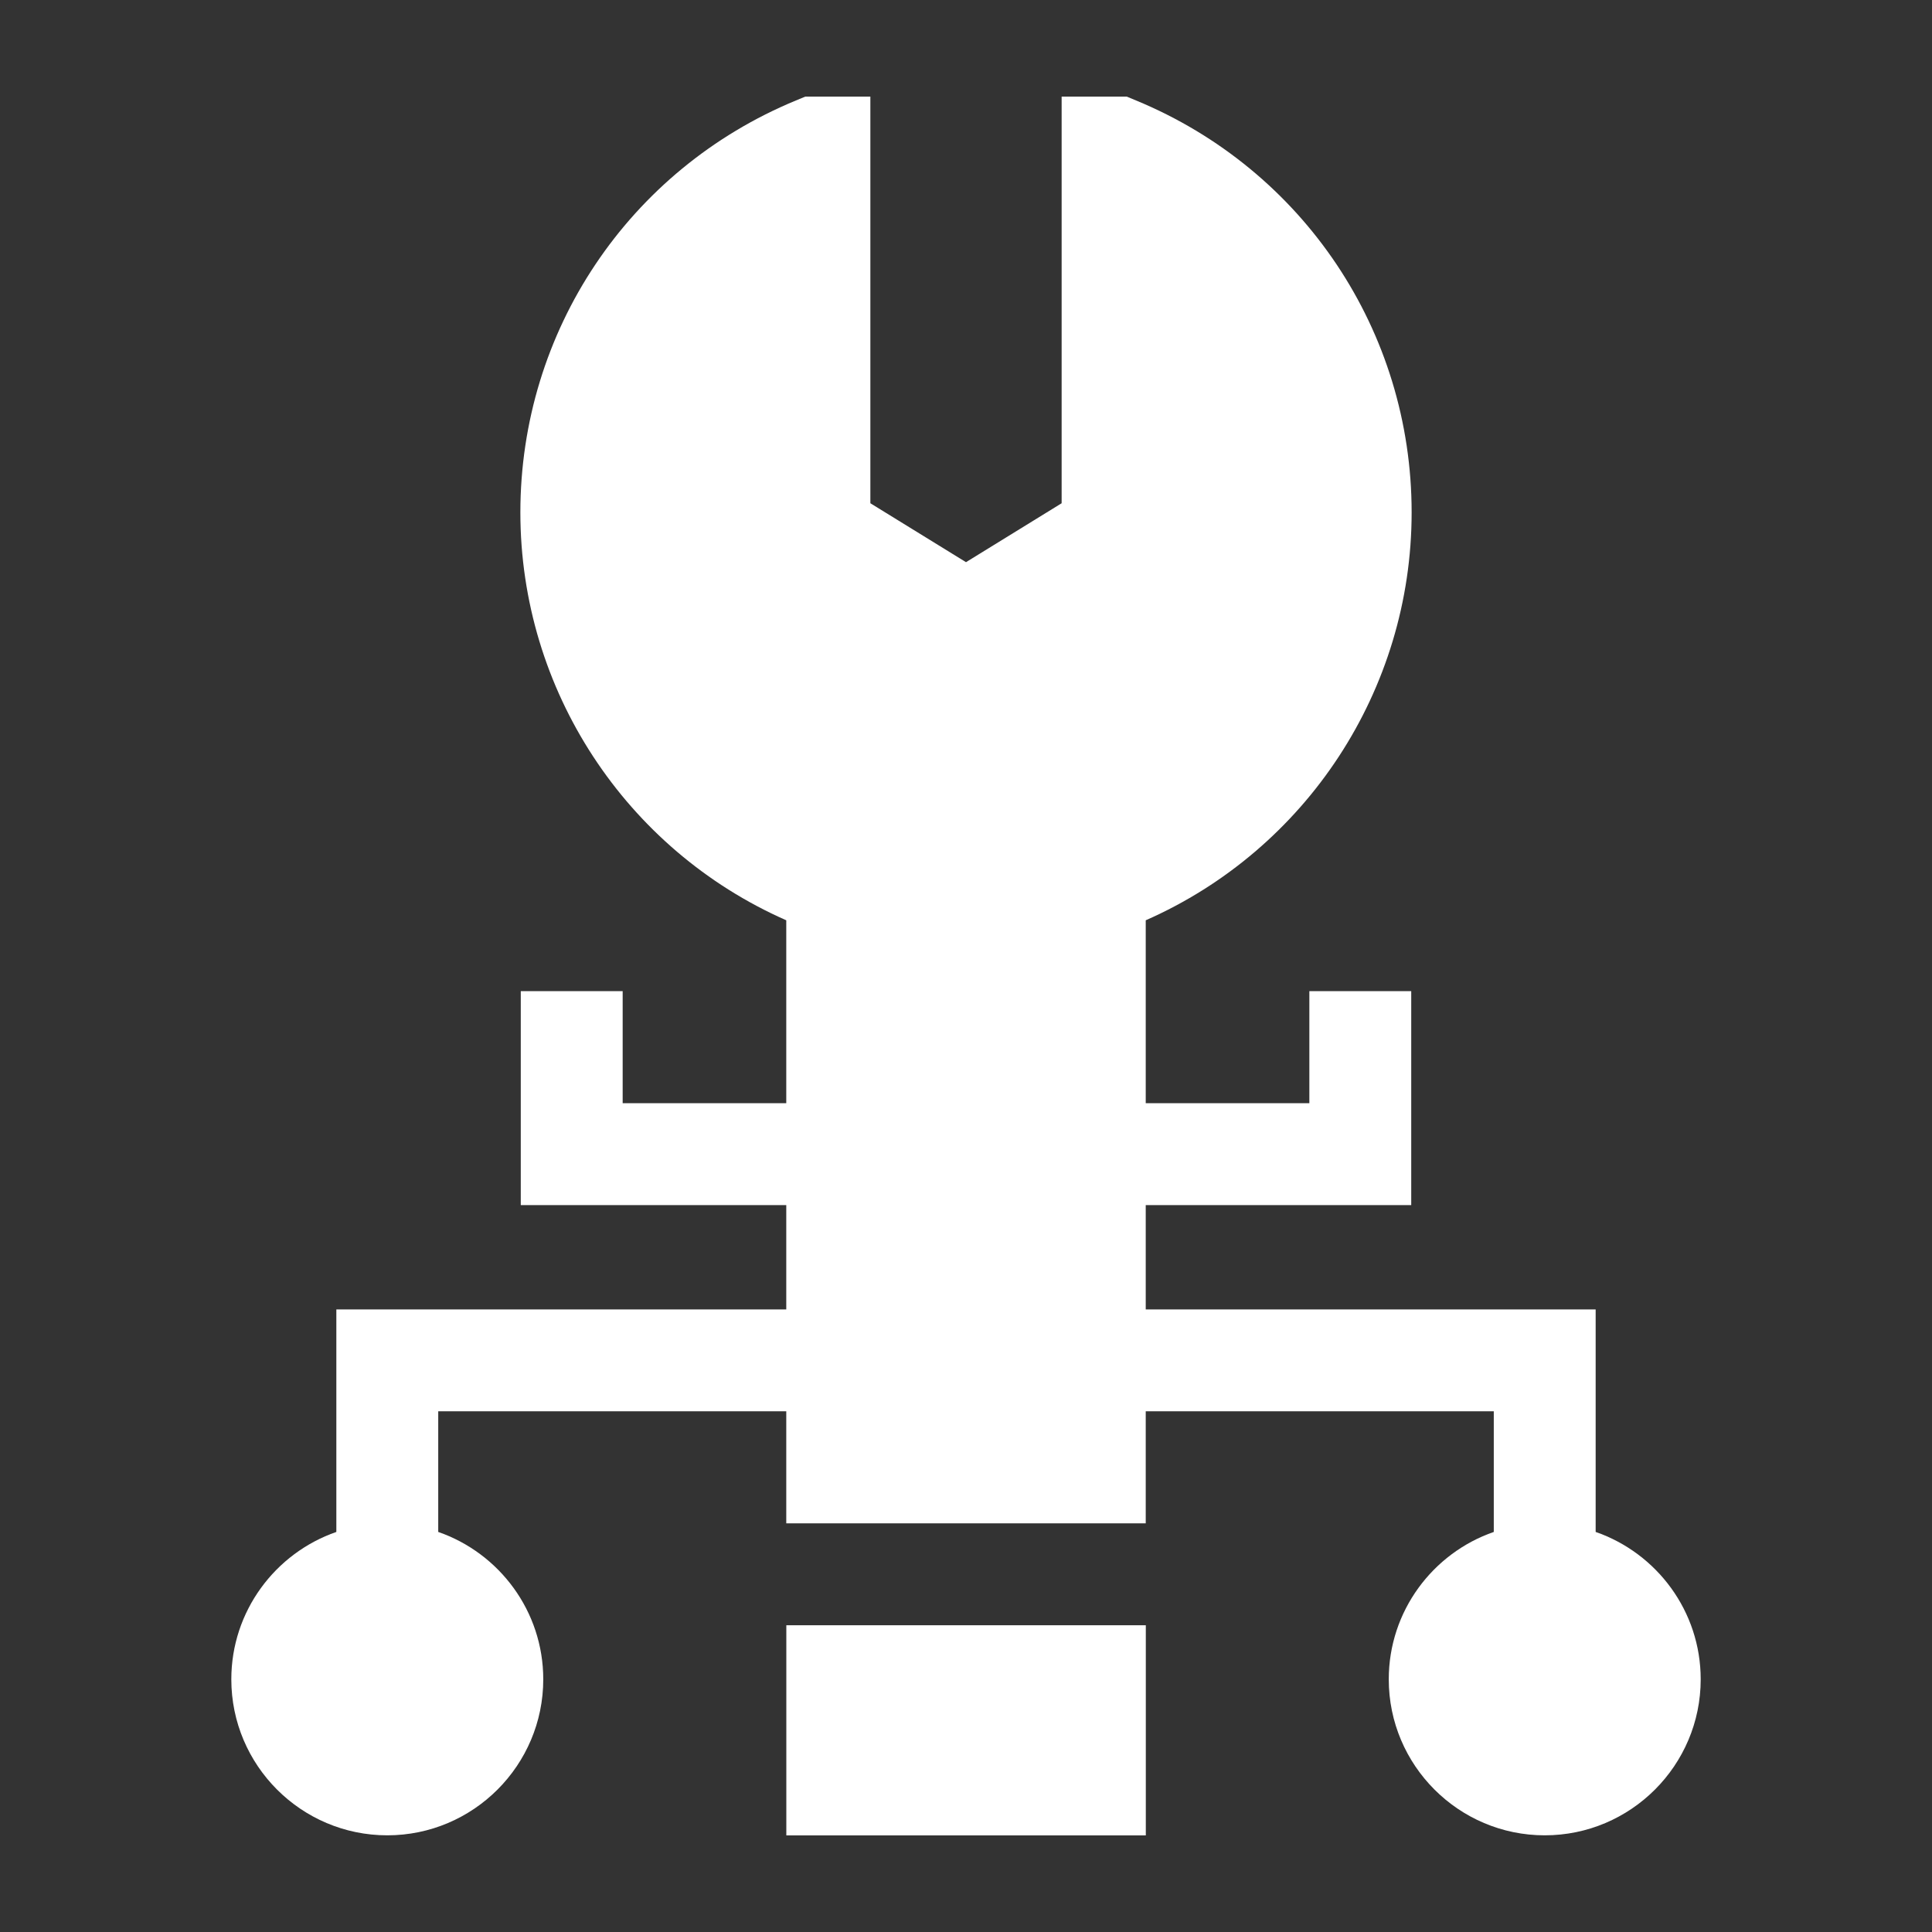
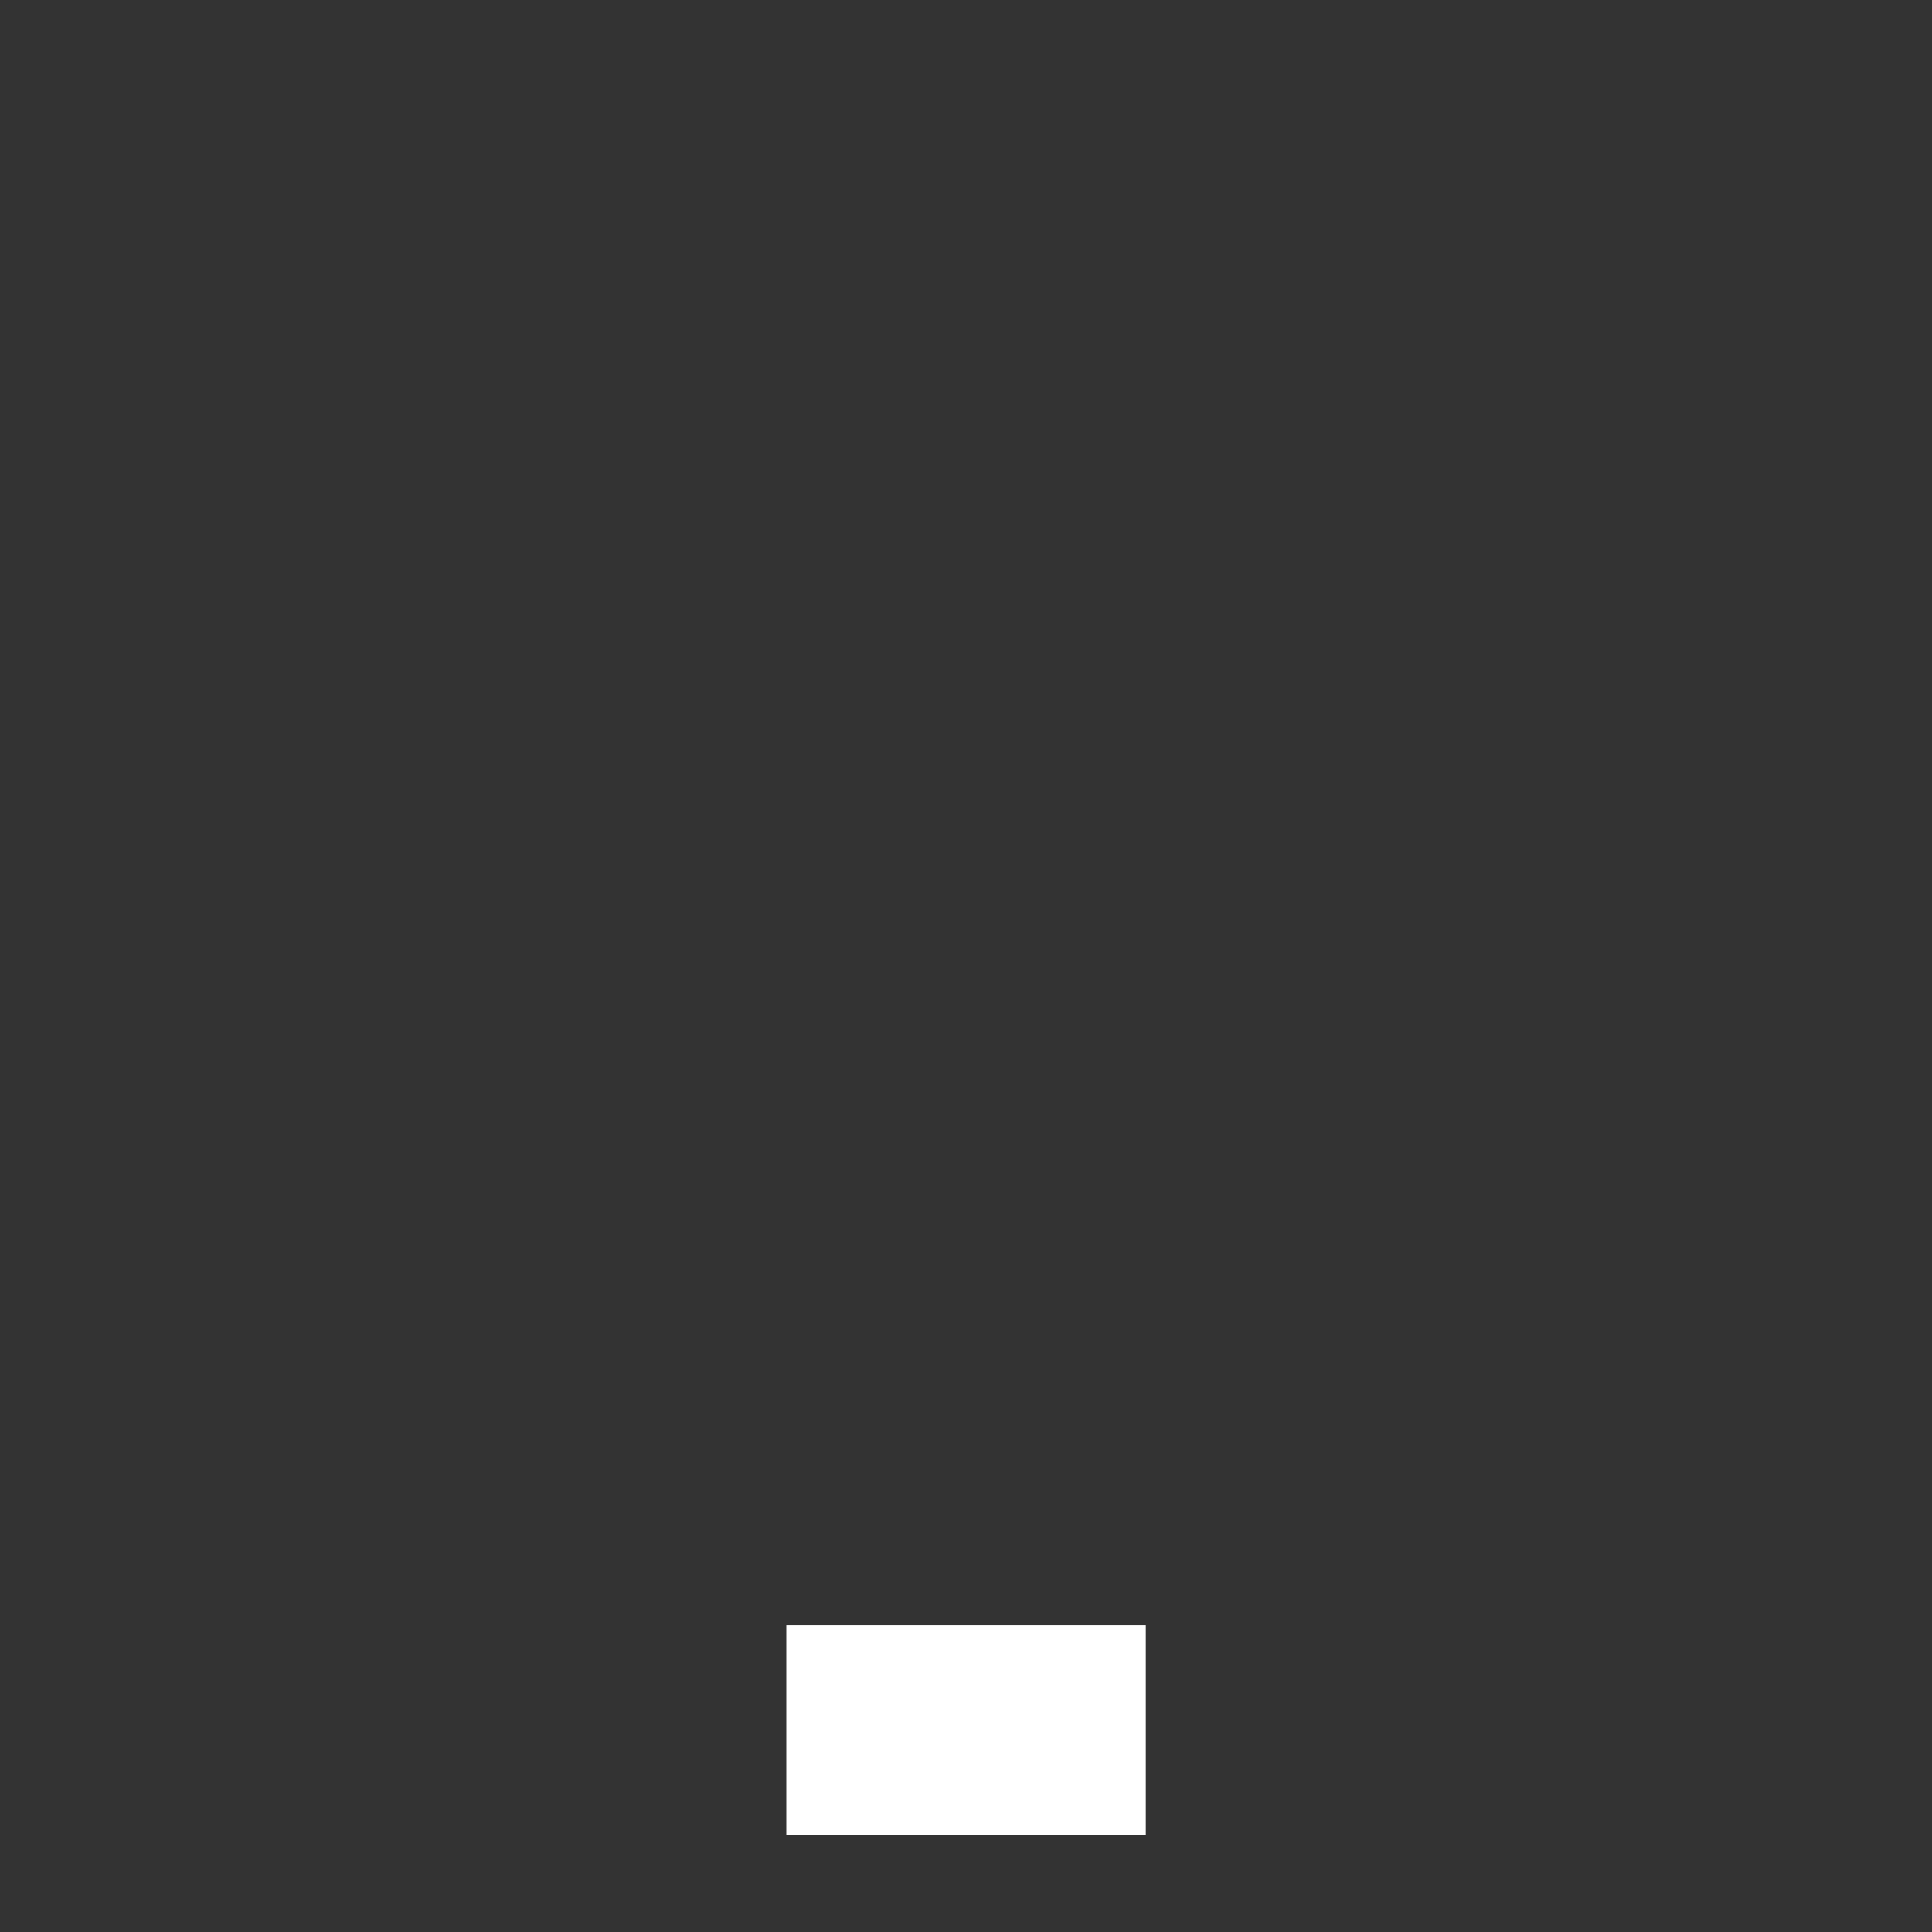
<svg xmlns="http://www.w3.org/2000/svg" width="100" height="100" viewBox="0 0 100 100" fill="none">
  <rect x="0" y="0" width="100" height="100" fill="#333333" stroke="none" />
  <path d="M40.7 84.123H59.307V95H40.7V84.123Z" fill="white" />
-   <path d="M82.591 79.293V67.775H59.303V62.375H73.045V51.301H67.772V57.102H59.303V47.634C67.609 43.977 73.066 35.718 73.066 26.522C73.066 17.15 67.467 8.781 58.802 5.2L58.319 5H54.95V26.048L50 29.098L45.05 26.048V5H41.682L41.198 5.2C32.533 8.781 26.934 17.15 26.934 26.522C26.934 35.718 32.392 43.977 40.697 47.634V57.102H32.229V51.301H26.955V62.375H40.697V67.775H17.409V79.293C14.249 80.389 11.973 83.394 11.973 86.922C11.973 91.374 15.594 94.996 20.046 94.996C24.497 94.996 28.119 91.374 28.119 86.922C28.119 83.394 25.843 80.389 22.683 79.293V73.049H40.697V78.849H59.303V73.049H77.318V79.293C74.157 80.389 71.882 83.394 71.882 86.922C71.882 91.374 75.503 94.996 79.955 94.996C84.406 94.996 88.028 91.374 88.028 86.922C88.028 83.394 85.752 80.389 82.591 79.293Z" fill="white" />
</svg>